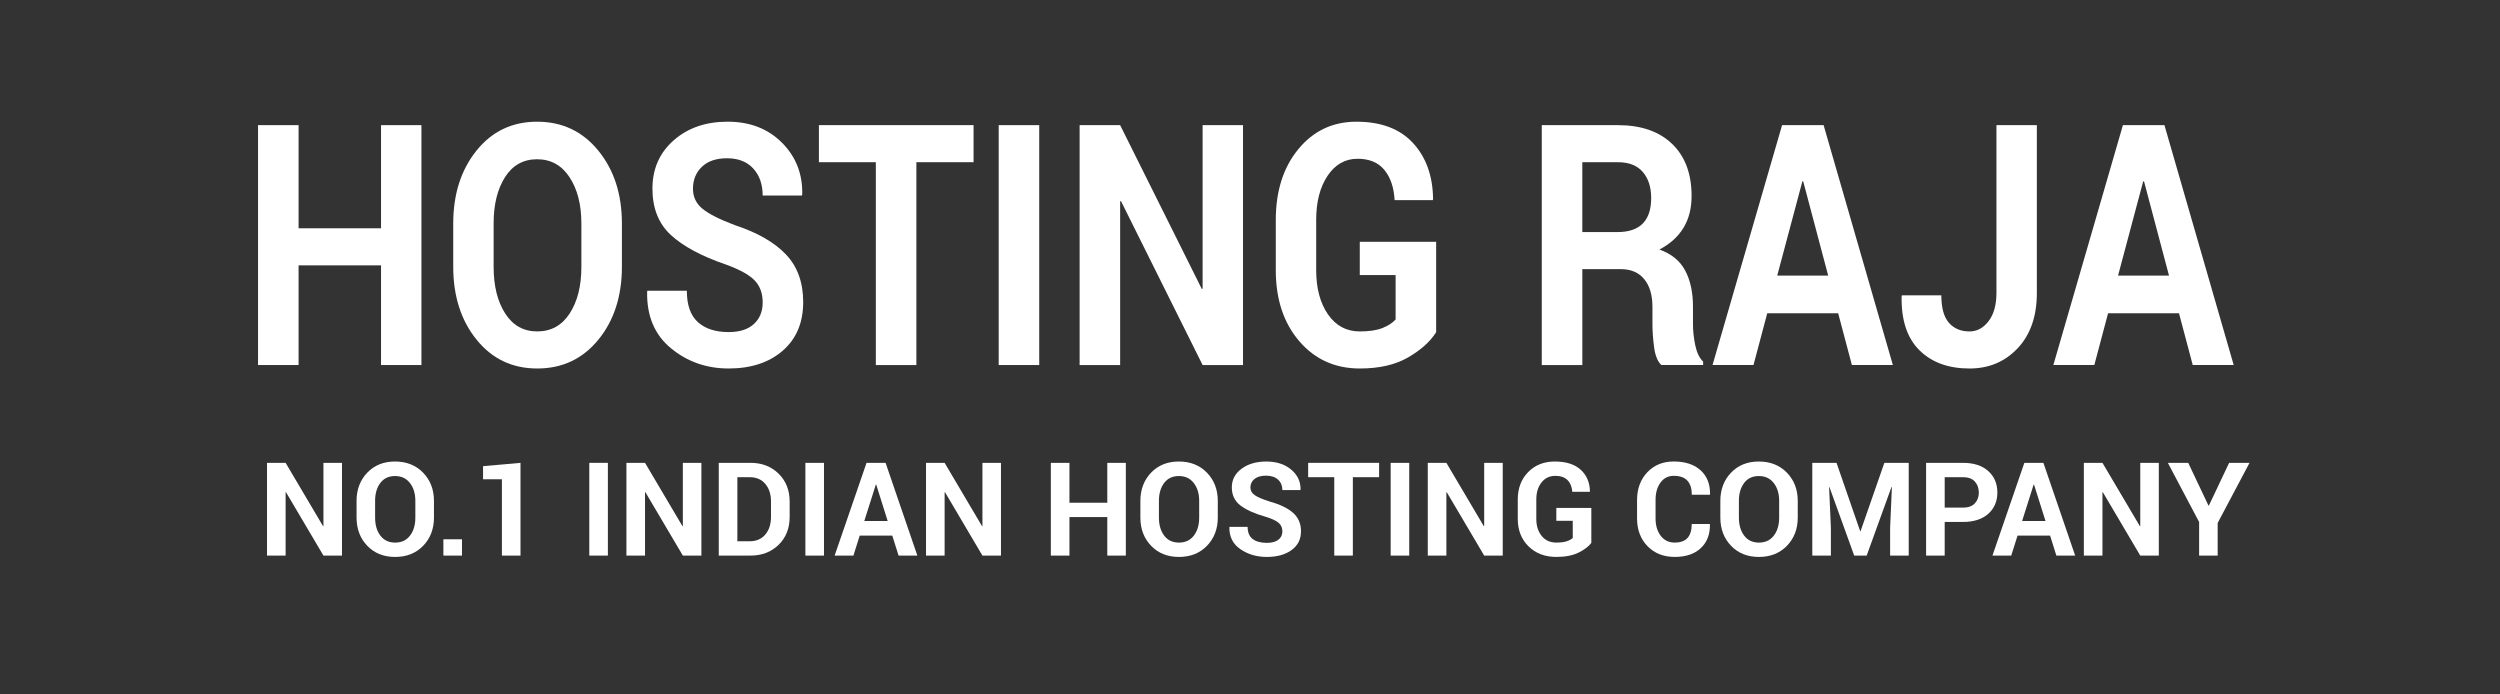
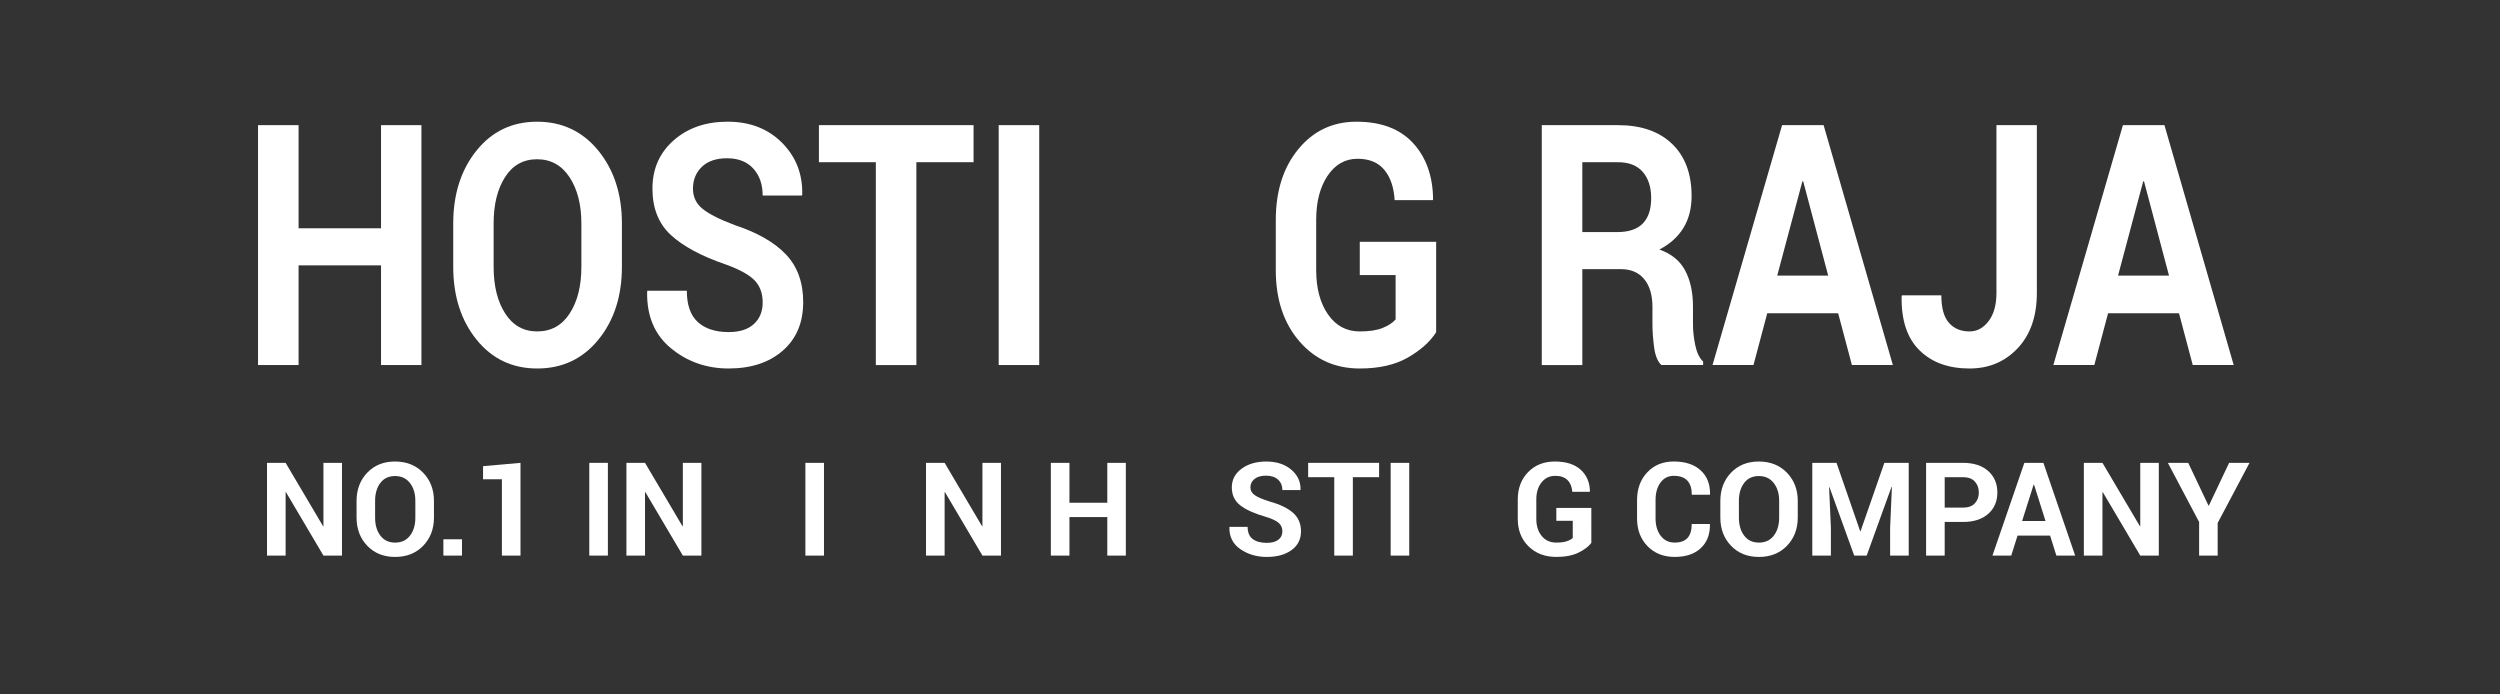
<svg xmlns="http://www.w3.org/2000/svg" version="1.1" id="Layer_1" x="0px" y="0px" width="216px" height="60px" viewBox="0 0 216 60" enable-background="new 0 0 216 60" xml:space="preserve">
  <rect x="0" y="0" width="216" height="60" fill="#333333" stroke="none" />
  <title>logo6</title>
  <desc>Created with Sketch.</desc>
  <g>
    <path fill="#FFFFFF" d="M36.412,31.539h-3.49v-8.612h-7.125v8.612h-3.503V10.813h3.503v8.911h7.125v-8.911h3.49V31.539z" />
    <path fill="#FFFFFF" d="M53.733,23.041c0,2.543-0.678,4.646-2.033,6.306s-3.117,2.491-5.284,2.491c-2.151,0-3.898-0.83-5.241-2.491   c-1.344-1.661-2.016-3.763-2.016-6.306v-3.729c0-2.534,0.67-4.633,2.009-6.299c1.34-1.666,3.085-2.498,5.236-2.498   c2.167,0,3.93,0.833,5.289,2.498s2.04,3.765,2.04,6.299V23.041z M50.23,19.294c0-1.616-0.34-2.943-1.02-3.979   c-0.68-1.037-1.615-1.555-2.807-1.555s-2.115,0.516-2.771,1.547c-0.655,1.032-0.983,2.36-0.983,3.986v3.765   c0,1.645,0.332,2.986,0.996,4.022c0.663,1.037,1.587,1.555,2.771,1.555c1.199,0,2.135-0.518,2.807-1.555   c0.672-1.036,1.008-2.377,1.008-4.022V19.294z" />
    <path fill="#FFFFFF" d="M65.896,26.13c0-0.797-0.238-1.438-0.714-1.921c-0.476-0.484-1.31-0.94-2.501-1.367   c-2.079-0.712-3.65-1.556-4.714-2.534s-1.596-2.315-1.596-4.014s0.609-3.086,1.829-4.164s2.777-1.616,4.672-1.616   c1.92,0,3.482,0.605,4.69,1.815c1.207,1.21,1.791,2.702,1.751,4.477l-0.023,0.085h-3.395c0-0.958-0.271-1.734-0.81-2.327   c-0.54-0.593-1.298-0.89-2.273-0.89c-0.936,0-1.659,0.247-2.171,0.74c-0.512,0.493-0.768,1.125-0.768,1.893   c0,0.702,0.273,1.279,0.821,1.729s1.493,0.928,2.837,1.431c1.927,0.636,3.387,1.476,4.378,2.52s1.487,2.415,1.487,4.114   c0,1.774-0.59,3.174-1.769,4.199c-1.18,1.025-2.737,1.537-4.673,1.537c-1.903,0-3.563-0.581-4.978-1.744   c-1.415-1.162-2.104-2.792-2.063-4.89l0.024-0.085h3.406c0,1.234,0.318,2.138,0.954,2.712s1.521,0.861,2.656,0.861   c0.952,0,1.68-0.232,2.184-0.698C65.644,27.53,65.896,26.908,65.896,26.13z" />
    <path fill="#FFFFFF" d="M84.115,14.016h-4.941v17.523h-3.502V14.016h-4.918v-3.203h13.362V14.016z" />
    <path fill="#FFFFFF" d="M89.789,31.539h-3.502V10.813h3.502V31.539z" />
-     <path fill="#FFFFFF" d="M107.396,31.539h-3.49l-7.053-14.164l-0.072,0.015v14.149h-3.502V10.813h3.502l7.053,14.149l0.072-0.015   V10.813h3.49V31.539z" />
    <path fill="#FFFFFF" d="M124.082,28.707c-0.52,0.816-1.33,1.542-2.43,2.178c-1.1,0.635-2.488,0.953-4.168,0.953   c-2.135,0-3.877-0.787-5.229-2.363c-1.352-1.575-2.027-3.62-2.027-6.135v-4.327c0-2.505,0.648-4.548,1.949-6.128   c1.299-1.58,2.973-2.37,5.02-2.37c2.127,0,3.756,0.615,4.887,1.843c1.133,1.229,1.711,2.845,1.734,4.847l-0.023,0.085h-3.299   c-0.064-1.101-0.359-1.972-0.889-2.612c-0.527-0.641-1.299-0.961-2.314-0.961c-1.072,0-1.936,0.491-2.592,1.472   c-0.654,0.981-0.982,2.244-0.982,3.79v4.352c0,1.574,0.34,2.851,1.02,3.833s1.596,1.472,2.746,1.472   c0.816,0,1.473-0.099,1.967-0.298c0.496-0.199,0.873-0.445,1.129-0.738v-3.832h-3.096v-2.875h6.598V28.707z" />
    <path fill="#FFFFFF" d="M136.713,23.254v8.285h-3.504V10.813h6.586c1.992,0,3.549,0.539,4.672,1.616s1.686,2.579,1.686,4.505   c0,1.072-0.236,1.993-0.707,2.761c-0.473,0.769-1.164,1.391-2.076,1.865c1.031,0.361,1.773,0.963,2.225,1.808   c0.453,0.845,0.678,1.888,0.678,3.131v1.523c0,0.579,0.066,1.184,0.199,1.815c0.131,0.631,0.357,1.099,0.678,1.402v0.299h-3.611   c-0.32-0.304-0.527-0.812-0.623-1.523c-0.096-0.712-0.145-1.386-0.145-2.021v-1.466c0-1.034-0.238-1.838-0.713-2.413   c-0.477-0.574-1.146-0.861-2.01-0.861H136.713z M136.713,20.052h3.021c0.984,0,1.719-0.247,2.201-0.74   c0.484-0.493,0.727-1.224,0.727-2.192c0-0.949-0.242-1.704-0.727-2.264c-0.482-0.56-1.197-0.84-2.141-0.84h-3.082V20.052z" />
    <path fill="#FFFFFF" d="M158.818,27.069h-6.129l-1.188,4.47h-3.539l6.01-20.726h3.588l5.984,20.726h-3.539L158.818,27.069z    M153.553,23.81h4.402l-2.158-8.142h-0.072L153.553,23.81z" />
    <path fill="#FFFFFF" d="M172.494,10.813h3.49v14.505c0,2.002-0.551,3.59-1.65,4.762s-2.488,1.758-4.168,1.758   c-1.822,0-3.266-0.526-4.33-1.58c-1.063-1.053-1.574-2.605-1.535-4.655l0.023-0.085h3.408c0,1.086,0.219,1.877,0.658,2.374   c0.439,0.496,1.033,0.744,1.775,0.744c0.648,0,1.197-0.296,1.65-0.889c0.451-0.592,0.678-1.406,0.678-2.439V10.813z" />
    <path fill="#FFFFFF" d="M188.266,27.069h-6.129l-1.188,4.47h-3.539l6.01-20.726h3.588l5.984,20.726h-3.539L188.266,27.069z    M183,23.81h4.402l-2.158-8.142h-0.072L183,23.81z" />
  </g>
  <g>
    <path fill="#FFFFFF" d="M29.547,48.003h-1.602l-3.235-5.476l-0.033,0.006v5.47H23.07V39.99h1.607l3.235,5.471l0.033-0.006V39.99   h1.602V48.003z" />
    <path fill="#FFFFFF" d="M37.494,44.718c0,0.983-0.312,1.796-0.933,2.438c-0.622,0.643-1.43,0.963-2.424,0.963   c-0.987,0-1.789-0.32-2.405-0.963c-0.616-0.642-0.925-1.454-0.925-2.438v-1.442c0-0.979,0.308-1.791,0.922-2.435   s1.415-0.966,2.402-0.966c0.994,0,1.803,0.322,2.427,0.966c0.623,0.644,0.936,1.456,0.936,2.435V44.718z M35.886,43.27   c0-0.625-0.155-1.139-0.468-1.539c-0.312-0.4-0.74-0.601-1.287-0.601s-0.971,0.2-1.271,0.599s-0.451,0.912-0.451,1.541v1.455   c0,0.636,0.152,1.154,0.457,1.555s0.729,0.601,1.271,0.601c0.55,0,0.979-0.2,1.287-0.601c0.309-0.4,0.462-0.919,0.462-1.555V43.27z   " />
    <path fill="#FFFFFF" d="M39.915,48.003h-1.607v-1.409h1.607V48.003z" />
    <path fill="#FFFFFF" d="M44.971,48.003h-1.606V41.41h-1.629v-1.133l3.235-0.287V48.003z" />
    <path fill="#FFFFFF" d="M52.521,48.003h-1.606V39.99h1.606V48.003z" />
    <path fill="#FFFFFF" d="M60.6,48.003h-1.602l-3.235-5.476l-0.033,0.006v5.47h-1.607V39.99h1.607l3.235,5.471l0.033-0.006V39.99   H60.6V48.003z" />
-     <path fill="#FFFFFF" d="M62.101,48.003V39.99h2.752c0.979,0,1.786,0.313,2.421,0.939c0.635,0.625,0.952,1.428,0.952,2.406v1.327   c0,0.982-0.317,1.785-0.952,2.407s-1.441,0.933-2.421,0.933H62.101z M63.708,41.229v5.536h1.062c0.576,0,1.027-0.194,1.354-0.583   c0.327-0.388,0.49-0.896,0.49-1.522v-1.336c0-0.619-0.163-1.123-0.49-1.512c-0.326-0.388-0.777-0.583-1.354-0.583H63.708z" />
    <path fill="#FFFFFF" d="M71.192,48.003h-1.606V39.99h1.606V48.003z" />
-     <path fill="#FFFFFF" d="M77.092,46.275H74.28l-0.545,1.728h-1.623l2.757-8.013h1.645l2.746,8.013h-1.623L77.092,46.275z    M74.675,45.015h2.02l-0.99-3.147h-0.033L74.675,45.015z" />
    <path fill="#FFFFFF" d="M86.484,48.003h-1.602l-3.234-5.476l-0.033,0.006v5.47h-1.607V39.99h1.607l3.234,5.471l0.033-0.006V39.99   h1.602V48.003z" />
    <path fill="#FFFFFF" d="M97.271,48.003H95.67v-3.329H92.4v3.329h-1.607V39.99H92.4v3.445h3.27V39.99h1.602V48.003z" />
-     <path fill="#FFFFFF" d="M105.217,44.718c0,0.983-0.313,1.796-0.934,2.438c-0.621,0.643-1.43,0.963-2.424,0.963   c-0.986,0-1.789-0.32-2.404-0.963c-0.617-0.642-0.926-1.454-0.926-2.438v-1.442c0-0.979,0.309-1.791,0.922-2.435   c0.615-0.644,1.416-0.966,2.402-0.966c0.994,0,1.803,0.322,2.428,0.966c0.623,0.644,0.936,1.456,0.936,2.435V44.718z    M103.609,43.27c0-0.625-0.156-1.139-0.469-1.539c-0.311-0.4-0.74-0.601-1.287-0.601s-0.971,0.2-1.271,0.599   s-0.451,0.912-0.451,1.541v1.455c0,0.636,0.152,1.154,0.457,1.555s0.729,0.601,1.271,0.601c0.551,0,0.98-0.2,1.287-0.601   c0.309-0.4,0.463-0.919,0.463-1.555V43.27z" />
    <path fill="#FFFFFF" d="M110.797,45.912c0-0.309-0.109-0.556-0.328-0.743c-0.217-0.188-0.6-0.363-1.146-0.528   c-0.955-0.274-1.676-0.602-2.162-0.979c-0.488-0.378-0.732-0.896-0.732-1.552s0.279-1.193,0.84-1.609   c0.559-0.416,1.273-0.625,2.143-0.625c0.881,0,1.598,0.234,2.152,0.701c0.553,0.469,0.82,1.045,0.803,1.731l-0.012,0.032h-1.557   c0-0.369-0.123-0.67-0.371-0.898c-0.248-0.23-0.596-0.345-1.043-0.345c-0.43,0-0.762,0.096-0.996,0.286   c-0.234,0.191-0.352,0.436-0.352,0.732c0,0.271,0.125,0.494,0.377,0.668c0.25,0.174,0.684,0.359,1.301,0.553   c0.885,0.246,1.553,0.571,2.008,0.975s0.684,0.934,0.684,1.59c0,0.687-0.271,1.228-0.813,1.624   c-0.541,0.396-1.256,0.594-2.143,0.594c-0.873,0-1.635-0.225-2.285-0.674c-0.648-0.449-0.965-1.079-0.945-1.891l0.01-0.032h1.564   c0,0.477,0.145,0.826,0.438,1.048c0.291,0.222,0.697,0.333,1.219,0.333c0.436,0,0.77-0.09,1-0.27   C110.682,46.453,110.797,46.213,110.797,45.912z" />
    <path fill="#FFFFFF" d="M119.154,41.229h-2.268v6.774h-1.605v-6.774h-2.256V39.99h6.129V41.229z" />
    <path fill="#FFFFFF" d="M121.758,48.003h-1.605V39.99h1.605V48.003z" />
-     <path fill="#FFFFFF" d="M129.836,48.003h-1.602L125,42.527l-0.033,0.006v5.47h-1.607V39.99h1.607l3.234,5.471l0.033-0.006V39.99   h1.602V48.003z" />
    <path fill="#FFFFFF" d="M137.49,46.908c-0.238,0.315-0.609,0.596-1.113,0.842s-1.143,0.368-1.912,0.368   c-0.98,0-1.779-0.304-2.4-0.913c-0.619-0.609-0.93-1.399-0.93-2.372V43.16c0-0.969,0.299-1.758,0.895-2.369   c0.596-0.61,1.363-0.916,2.303-0.916c0.977,0,1.723,0.238,2.242,0.713s0.785,1.1,0.795,1.873l-0.01,0.033h-1.514   c-0.029-0.426-0.166-0.762-0.408-1.01c-0.242-0.247-0.596-0.371-1.061-0.371c-0.492,0-0.889,0.189-1.189,0.569   c-0.301,0.379-0.451,0.867-0.451,1.465v1.682c0,0.609,0.156,1.103,0.469,1.482c0.311,0.379,0.73,0.568,1.26,0.568   c0.373,0,0.674-0.038,0.902-0.115c0.227-0.076,0.4-0.172,0.518-0.285v-1.48h-1.42v-1.112h3.025V46.908z" />
    <path fill="#FFFFFF" d="M147.727,45.273l0.01,0.033c0.016,0.862-0.248,1.546-0.789,2.053c-0.541,0.506-1.293,0.759-2.254,0.759   c-0.965,0-1.748-0.31-2.35-0.93s-0.902-1.418-0.902-2.394v-1.59c0-0.973,0.295-1.771,0.881-2.395   c0.588-0.623,1.35-0.936,2.289-0.936c0.99,0,1.766,0.254,2.322,0.762c0.559,0.509,0.83,1.201,0.814,2.078l-0.012,0.033h-1.563   c0-0.529-0.127-0.934-0.379-1.214c-0.254-0.28-0.648-0.421-1.184-0.421c-0.48,0-0.861,0.195-1.145,0.586s-0.424,0.888-0.424,1.492   v1.6c0,0.612,0.148,1.113,0.445,1.504c0.299,0.391,0.699,0.585,1.205,0.585c0.504,0,0.875-0.135,1.115-0.404   s0.359-0.67,0.359-1.202H147.727z" />
    <path fill="#FFFFFF" d="M155.326,44.718c0,0.983-0.313,1.796-0.934,2.438c-0.621,0.643-1.43,0.963-2.424,0.963   c-0.986,0-1.789-0.32-2.404-0.963c-0.617-0.642-0.926-1.454-0.926-2.438v-1.442c0-0.979,0.309-1.791,0.922-2.435   c0.615-0.644,1.416-0.966,2.402-0.966c0.994,0,1.803,0.322,2.428,0.966c0.623,0.644,0.936,1.456,0.936,2.435V44.718z    M153.719,43.27c0-0.625-0.156-1.139-0.469-1.539c-0.311-0.4-0.74-0.601-1.287-0.601s-0.971,0.2-1.271,0.599   s-0.451,0.912-0.451,1.541v1.455c0,0.636,0.152,1.154,0.457,1.555s0.729,0.601,1.271,0.601c0.551,0,0.98-0.2,1.287-0.601   c0.309-0.4,0.463-0.919,0.463-1.555V43.27z" />
    <path fill="#FFFFFF" d="M158.676,39.99l2.043,5.905h0.033l2.057-5.905h2.104v8.013h-1.607v-2.389l0.154-3.538l-0.033-0.006   l-2.146,5.933h-1.078l-2.135-5.91l-0.033,0.005l0.154,3.517v2.389h-1.607V39.99H158.676z" />
    <path fill="#FFFFFF" d="M168.021,45.098v2.905h-1.607V39.99h3.191c0.92,0,1.645,0.235,2.174,0.705   c0.527,0.469,0.793,1.088,0.793,1.854s-0.266,1.383-0.793,1.849c-0.529,0.466-1.254,0.699-2.174,0.699H168.021z M168.021,43.859   h1.584c0.447,0,0.787-0.122,1.018-0.366c0.232-0.243,0.348-0.555,0.348-0.933c0-0.385-0.115-0.703-0.344-0.955   c-0.23-0.251-0.57-0.377-1.021-0.377h-1.584V43.859z" />
    <path fill="#FFFFFF" d="M177.127,46.275h-2.811l-0.545,1.728h-1.623l2.756-8.013h1.646l2.744,8.013h-1.623L177.127,46.275z    M174.711,45.015h2.021l-0.992-3.147h-0.033L174.711,45.015z" />
    <path fill="#FFFFFF" d="M186.521,48.003h-1.602l-3.234-5.476l-0.033,0.006v5.47h-1.607V39.99h1.607l3.234,5.471l0.033-0.006V39.99   h1.602V48.003z" />
    <path fill="#FFFFFF" d="M190.813,43.684h0.033l1.75-3.693h1.762l-2.752,5.195v2.817h-1.602v-2.9l-2.701-5.112h1.76L190.813,43.684z   " />
  </g>
</svg>